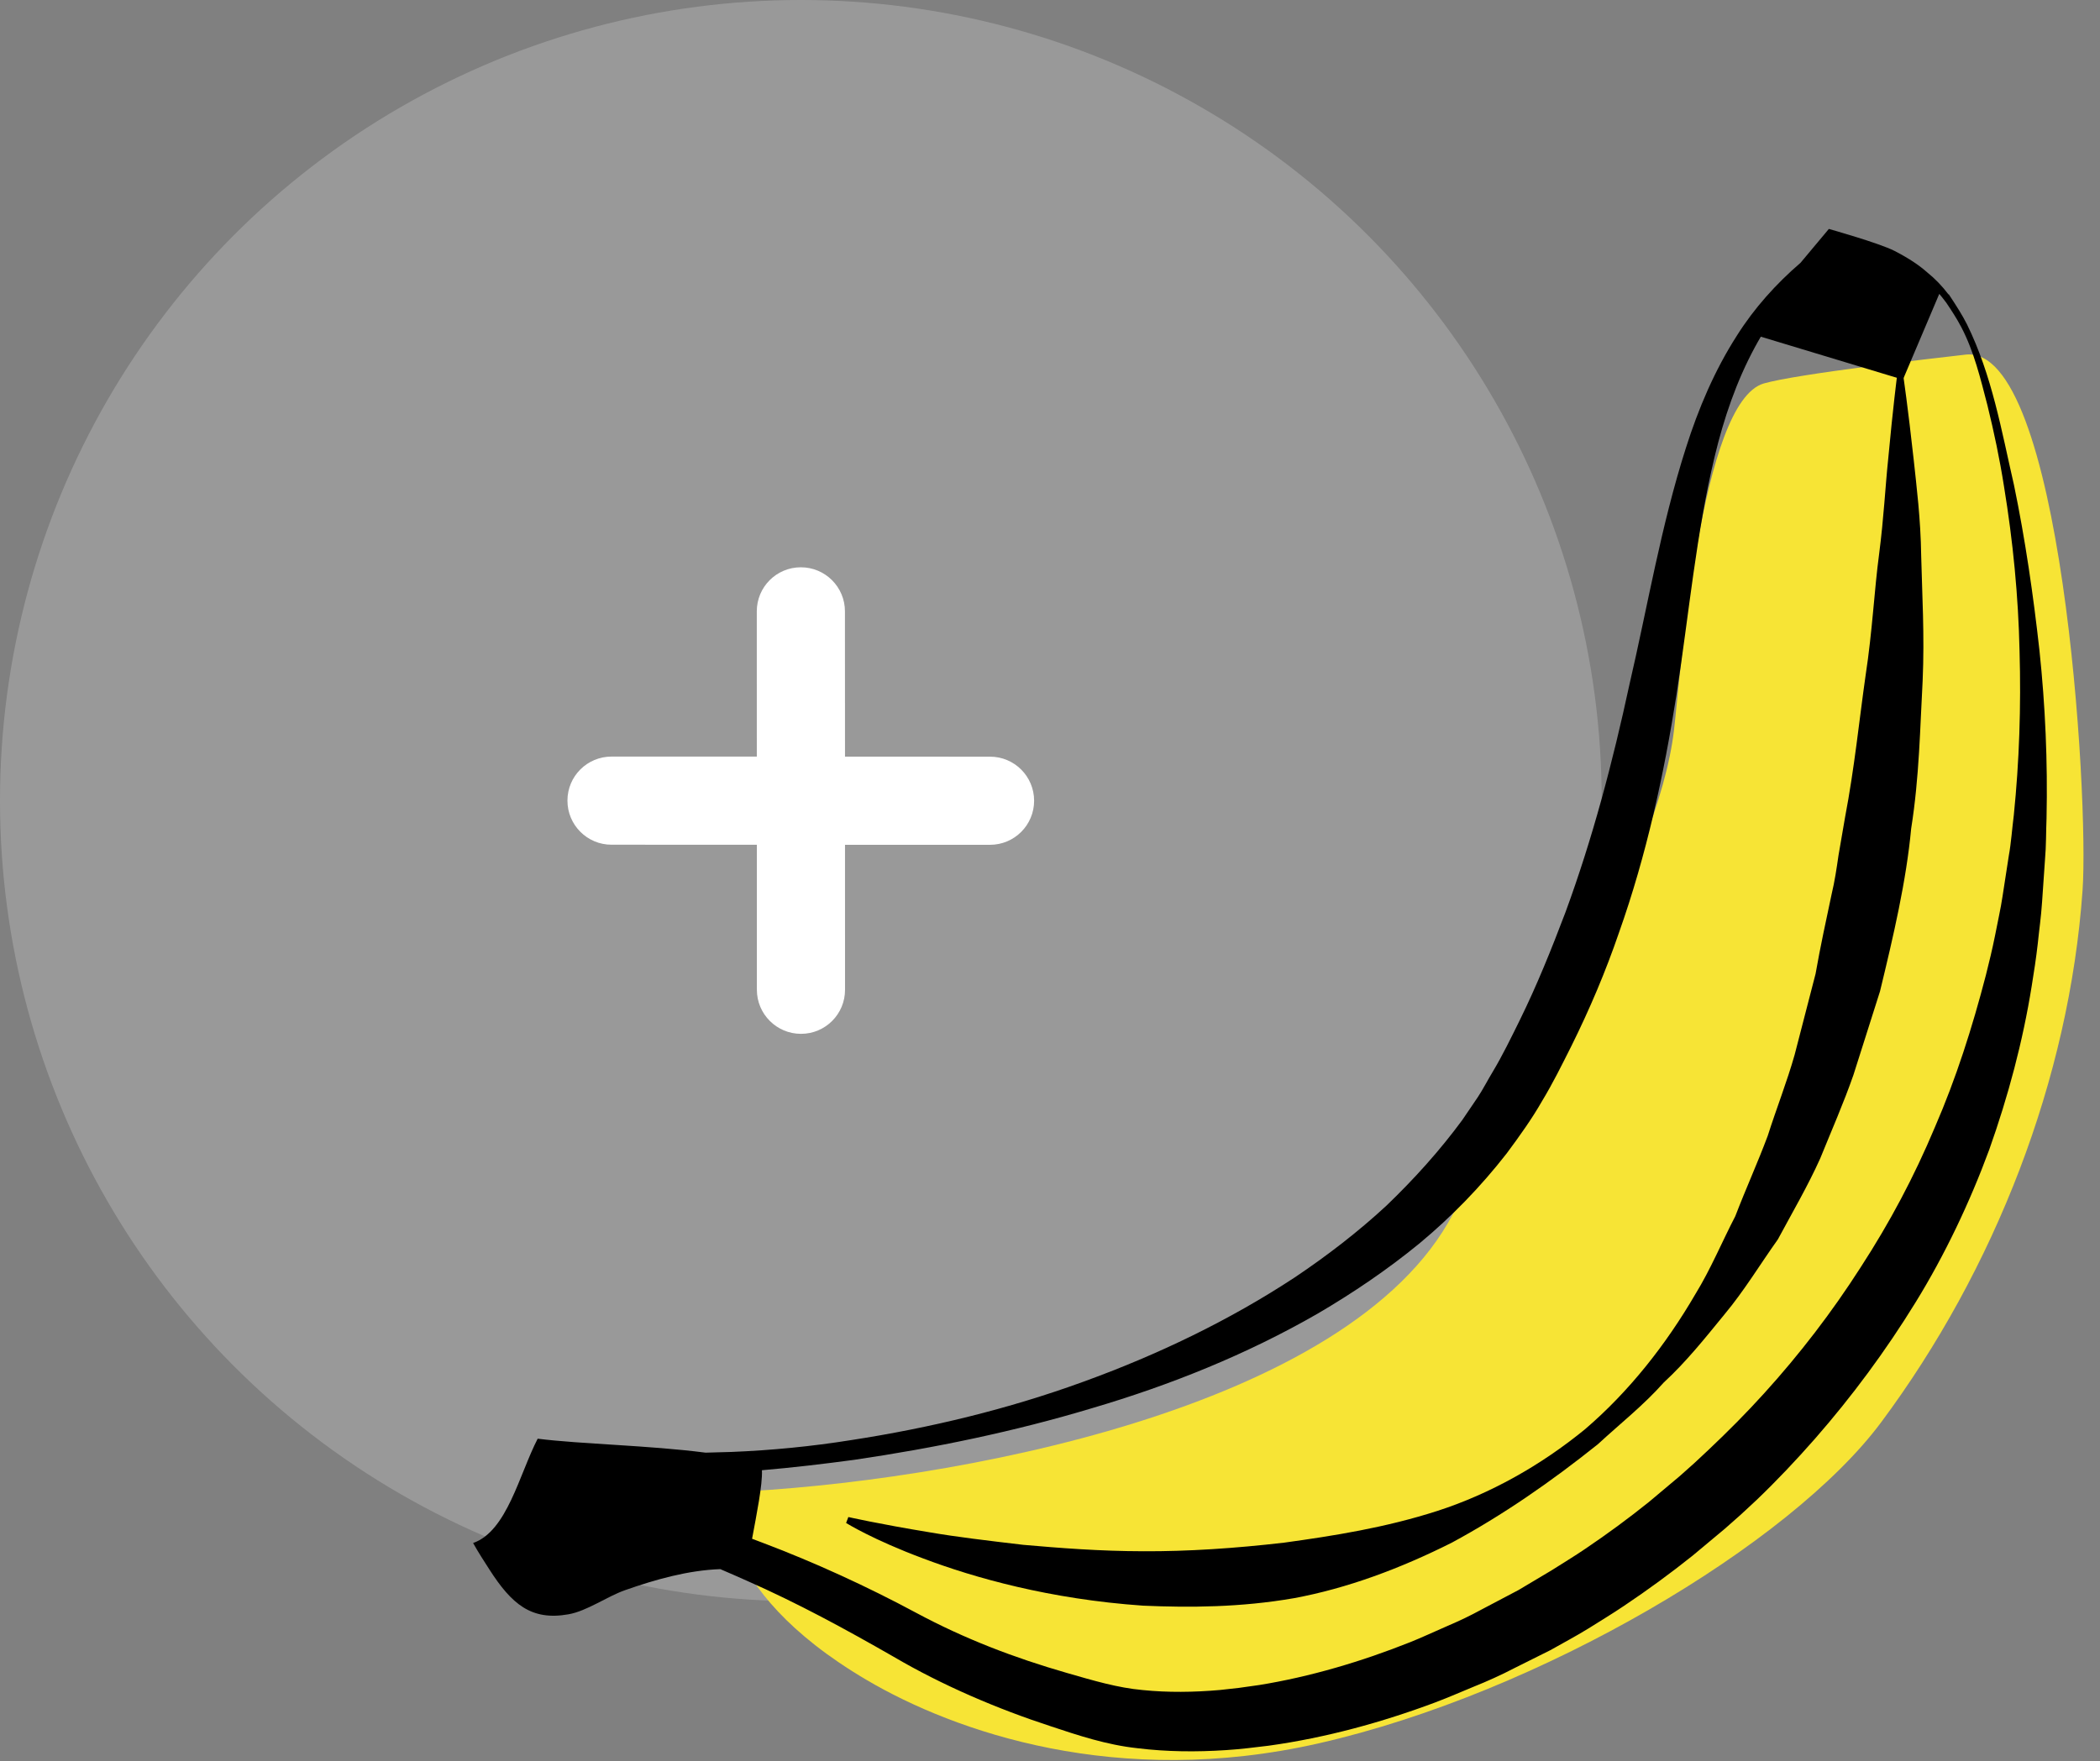
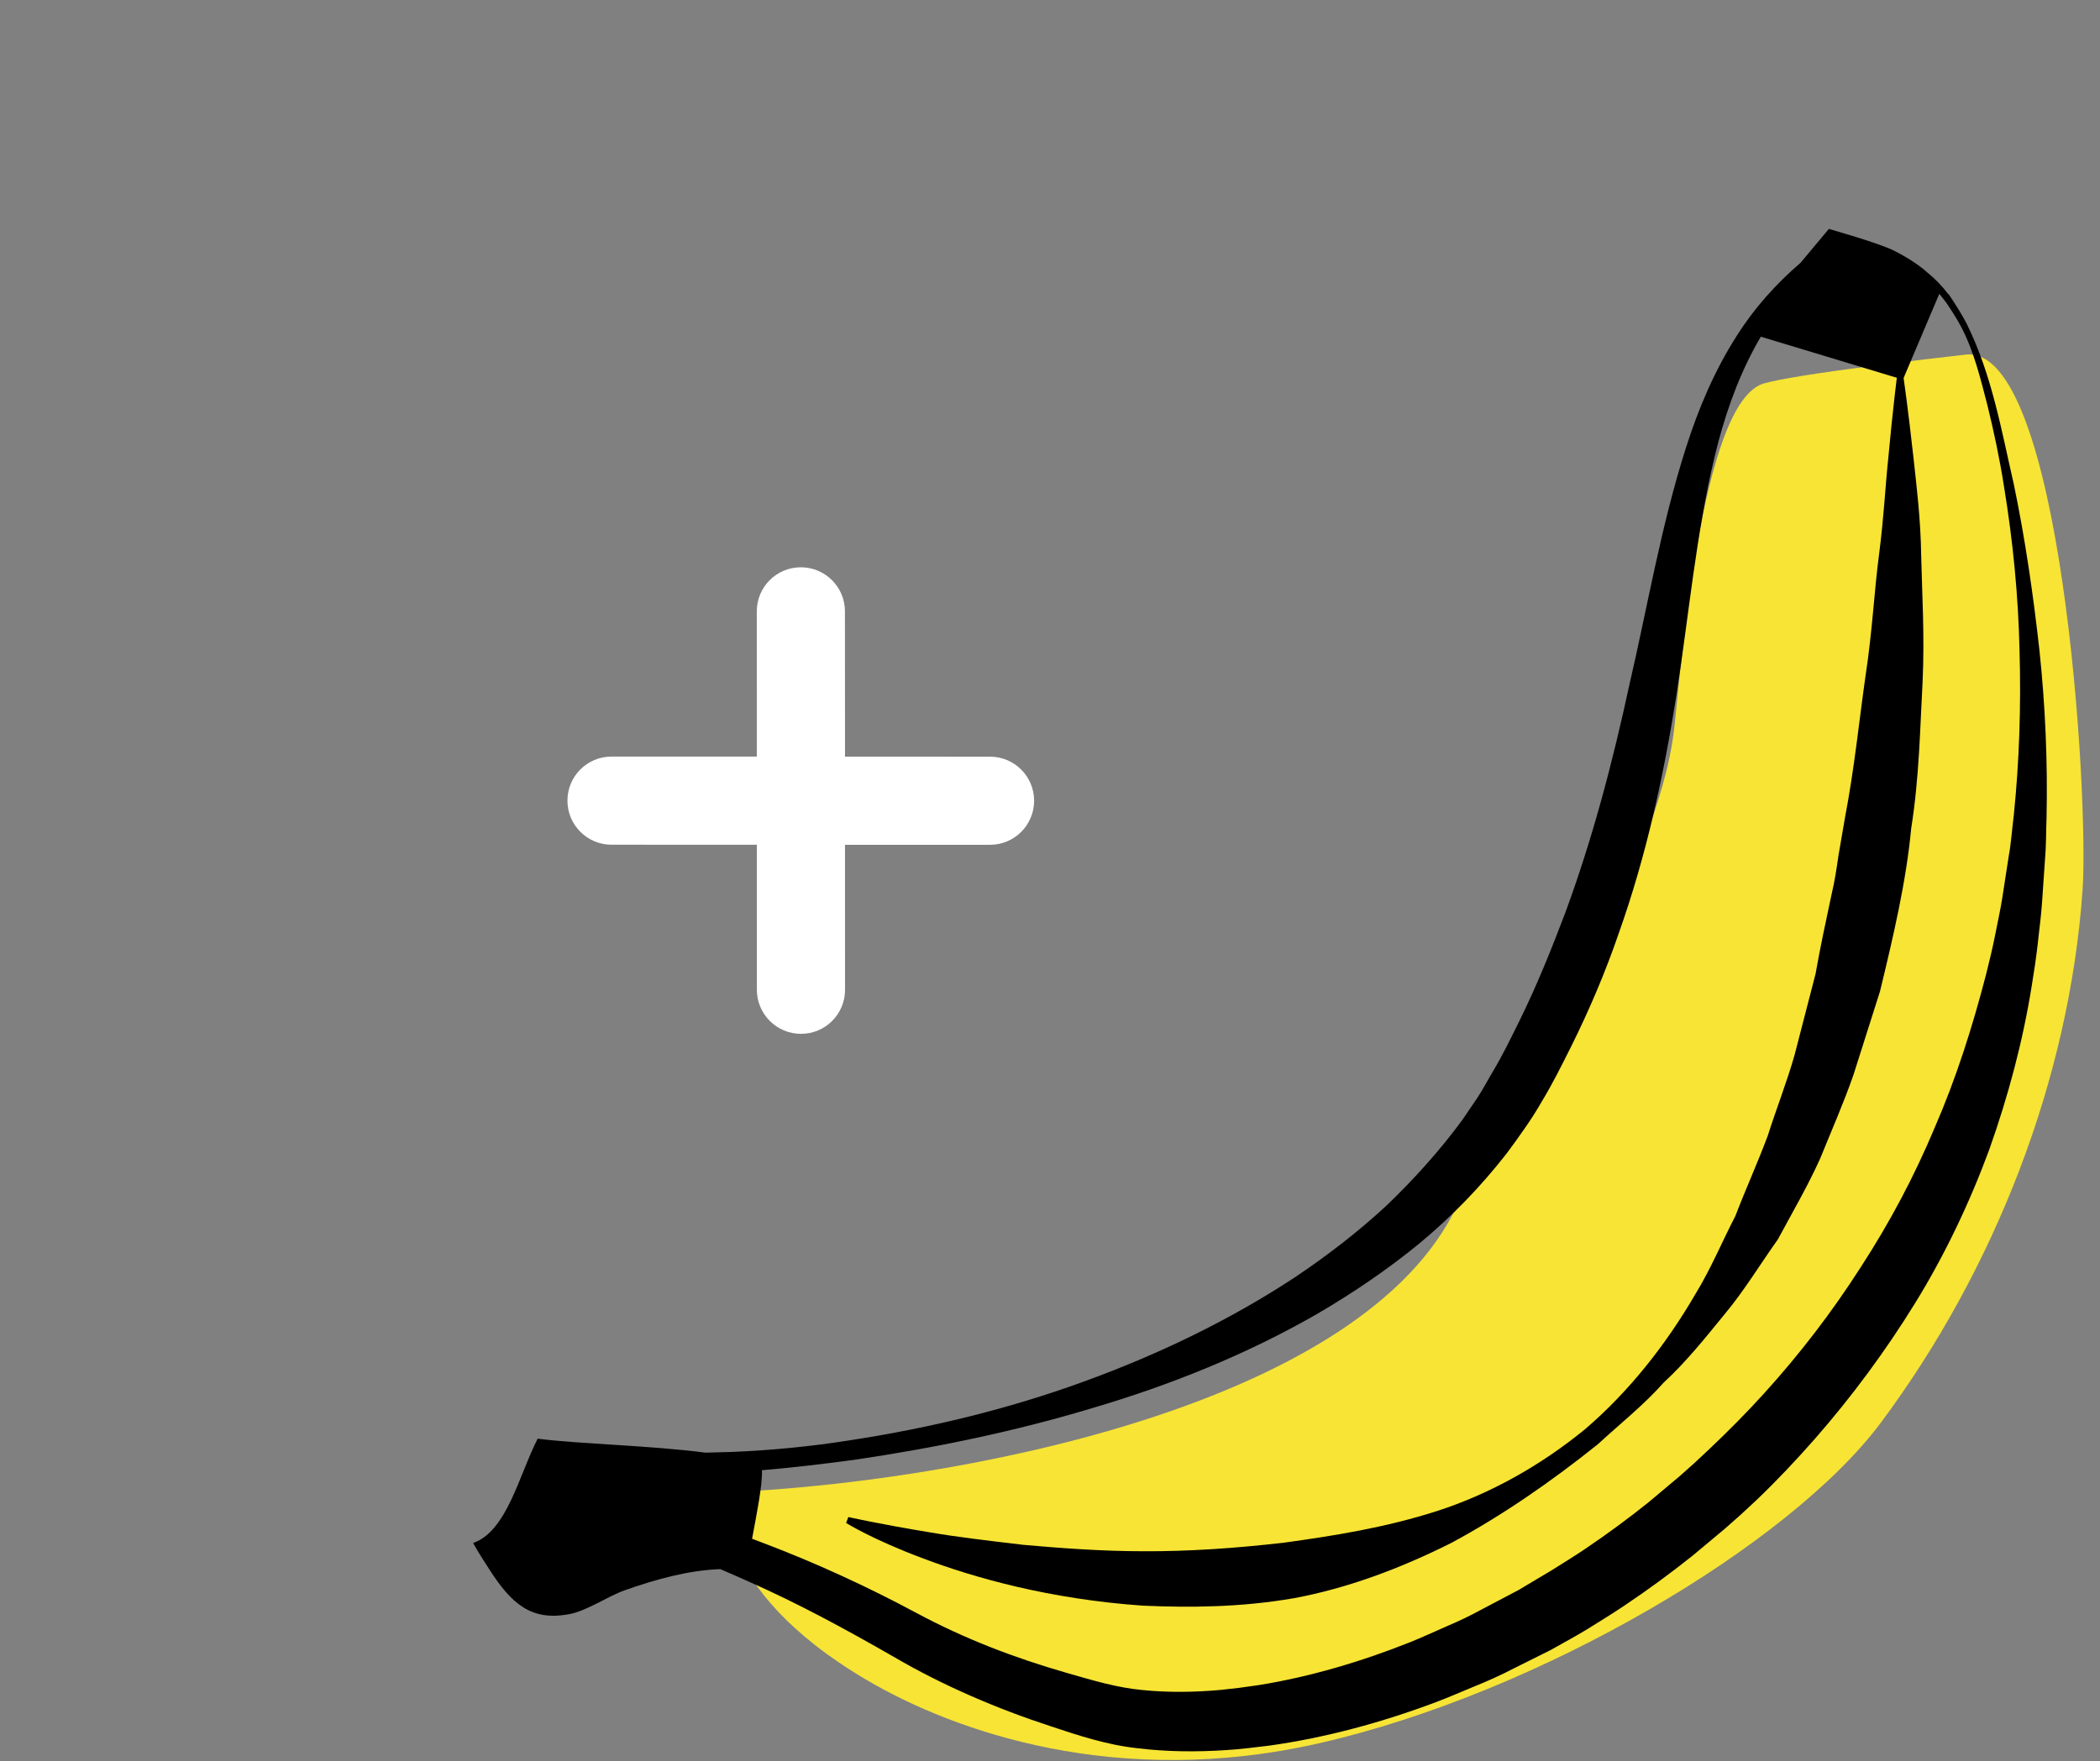
<svg xmlns="http://www.w3.org/2000/svg" width="118px" height="99px" viewBox="0 0 118 99" version="1.1">
  <rect x="0" y="0" width="118" height="99" fill="#808080" stroke="none" />
  <title>Group 9</title>
  <g id="Page-1" stroke="none" stroke-width="1" fill="none" fill-rule="evenodd">
    <g id="O-Flying-Banana" transform="translate(-1130, -1355)">
      <g id="Group-9" transform="translate(1130, 1355)">
        <g id="Group-5" fill="#FFFFFF">
-           <circle id="Oval" opacity="0.2" cx="45" cy="45" r="45" />
          <path d="M50.77,54.264 L45.006,48.503 L39.23,54.274 C38.264,55.242 36.693,55.242 35.727,54.274 C34.758,53.308 34.758,51.74 35.727,50.772 L41.5,44.999 L35.727,39.228 C34.758,38.26 34.758,36.692 35.727,35.726 C36.693,34.758 38.264,34.758 39.23,35.726 L45.006,41.497 L50.77,35.736 C51.736,34.768 53.304,34.768 54.273,35.736 C55.24,36.705 55.24,38.272 54.273,39.238 L48.51,45.001 L54.273,50.762 C55.242,51.728 55.242,53.298 54.273,54.264 C53.307,55.23 51.736,55.23 50.77,54.264 Z" id="Mask" transform="translate(45, 45) rotate(45) translate(-45, -45) " />
        </g>
        <g id="Banan" stroke="#979797" transform="translate(82.276, 66.276) rotate(-45) translate(-82.276, -66.276) translate(27.776, 39.776)">
          <g id="Group-19" stroke="none">
            <path d="M107.195,13.654 C105.671,12.441 99.73,7.723 98.031,6.78 C94.793,4.984 83.202,14.988 80.713,16.963 C74.536,21.863 60.238,25.075 52.657,27.437 C40.807,31.129 21.953,18.096 12.744,9.638 C12.678,9.577 8.275,12.71 10.853,22.662 C12.293,28.22 16.484,36.966 26.307,43.147 C37.077,49.924 52.927,53.972 61.4,52.728 C71.994,51.171 82.513,46.565 90.55,39.586 C94.523,36.136 111.441,17.033 107.195,13.654" id="Fill-11" fill="#F7E435" />
            <path d="M16.601,15.457 C16.601,15.457 17.513,16.91 19.236,19.311 C20.087,20.517 21.191,21.922 22.449,23.515 C23.755,25.072 25.234,26.806 26.977,28.553 C28.714,30.306 30.709,32.057 32.9,33.792 C35.122,35.475 37.518,37.221 40.269,38.629 C43.018,40.029 46.14,40.918 49.375,41.239 C52.623,41.489 55.94,41.091 59.119,40.252 C60.715,39.871 62.253,39.231 63.797,38.742 C65.299,38.073 66.816,37.505 68.282,36.836 C69.721,36.091 71.188,35.457 72.573,34.683 C73.941,33.876 75.293,33.08 76.623,32.297 C77.894,31.404 79.175,30.584 80.424,29.771 C81.058,29.382 81.653,28.941 82.239,28.502 C82.837,28.08 83.427,27.663 84.009,27.252 C86.368,25.649 88.468,23.926 90.474,22.422 C92.498,20.938 94.207,19.377 95.84,18.131 C97.468,16.877 98.796,15.67 99.95,14.737 C102.231,12.844 103.589,11.799 103.589,11.799 L103.846,12.052 C103.846,12.052 102.826,13.427 100.947,15.771 C100.003,16.939 98.883,18.389 97.427,19.885 C95.986,21.395 94.417,23.17 92.517,24.91 C90.598,26.625 88.59,28.582 86.192,30.324 C83.911,32.215 81.245,33.871 78.487,35.553 C77.05,36.297 75.588,37.055 74.108,37.821 C72.609,38.546 71.028,39.16 69.466,39.821 C67.876,40.424 66.206,40.862 64.566,41.355 C62.859,41.642 61.187,42.059 59.47,42.214 C57.755,42.386 56.056,42.58 54.345,42.509 C52.645,42.612 50.956,42.41 49.282,42.345 C45.949,41.976 42.69,41.388 39.567,40.455 C36.487,39.438 33.569,38.102 31.078,36.385 C28.605,34.645 26.563,32.626 24.79,30.691 C21.331,26.716 19.189,22.867 17.937,20.095 C16.669,17.325 16.276,15.604 16.276,15.604 L16.601,15.457 Z" id="Fill-13" fill="#000000" />
            <path d="M108.112,12.386 C107.648,13.868 106.831,15.191 106.042,16.536 C105.236,17.867 104.386,19.172 103.469,20.427 C101.656,22.951 99.682,25.353 97.544,27.585 C95.423,29.83 93.167,31.943 90.803,33.869 C90.205,34.332 89.573,34.883 89.002,35.275 L87.127,36.649 C86.585,37.054 85.867,37.502 85.246,37.926 C84.637,38.332 83.974,38.738 83.329,39.122 C80.722,40.655 78.045,42.04 75.264,43.136 C72.468,44.279 69.702,45.126 66.745,45.755 C63.834,46.394 60.876,46.784 57.908,46.928 C56.424,47.003 54.939,47.005 53.455,46.964 L52.359,46.927 L51.26,46.864 L49.012,46.668 C47.536,46.507 46.067,46.284 44.61,45.999 C43.884,45.861 43.188,45.688 42.413,45.515 L40.329,44.987 L38.123,44.304 C37.32,44.065 36.841,43.894 36.059,43.584 C35.37,43.311 34.556,43.016 33.969,42.762 C33.287,42.469 32.611,42.159 31.944,41.834 C30.61,41.183 29.309,40.466 28.058,39.678 C27.431,39.282 26.817,38.869 26.251,38.46 L25.323,37.761 L24.484,37.089 C23.363,36.149 22.317,35.129 21.416,34.024 C20.525,32.959 19.841,31.702 19.086,30.334 C17.594,27.631 16.391,24.943 15.496,21.981 C14.596,18.986 13.46,15.922 12.164,13.054 C12.08,12.868 11.996,12.682 11.912,12.496 C13.047,11.717 14.487,10.76 15.028,10.164 C16.363,11.289 17.732,12.367 19.116,13.423 C22.777,16.144 26.594,18.657 30.621,20.819 C34.632,23.005 38.874,24.818 43.336,26.021 C45.57,26.604 47.852,27.044 50.176,27.275 C52.504,27.489 54.855,27.457 57.213,27.163 C58.427,26.984 59.62,26.784 60.674,26.494 C61.877,26.198 62.913,25.84 64.028,25.473 C66.218,24.737 68.368,23.869 70.445,22.851 C74.624,20.862 78.524,18.35 82.214,15.661 C85.899,12.961 89.382,10.053 93.165,7.734 C95.054,6.574 97.038,5.598 99.137,4.976 C99.346,4.913 99.556,4.856 99.767,4.801 L103.707,12.153 L108.558,10.191 C108.547,10.347 108.53,10.503 108.508,10.657 L108.487,10.806 L108.489,10.807 C108.384,11.34 108.275,11.869 108.112,12.386 M108.933,8.841 C108.902,8.321 108.785,7.621 108.488,6.703 C108.189,5.776 106.753,3.222 106.753,3.222 L104.28,3.442 C102.474,3.307 100.637,3.403 98.854,3.809 C96.585,4.304 94.416,5.185 92.371,6.245 C88.263,8.364 84.549,11.024 80.736,13.397 C76.962,15.832 73.125,18.069 69.125,19.917 C67.118,20.821 65.094,21.684 63.014,22.392 C61.993,22.738 60.895,23.117 59.912,23.361 C59.374,23.493 58.811,23.676 58.296,23.78 L56.77,24.072 C54.671,24.392 52.512,24.505 50.35,24.461 C48.185,24.377 46.017,24.095 43.864,23.671 C39.564,22.784 35.345,21.303 31.3,19.41 C27.25,17.522 23.395,15.169 19.766,12.508 C17.944,11.188 16.2,9.754 14.546,8.228 C14.195,7.899 13.839,7.564 13.486,7.225 C11.537,4.695 8.854,1.913 7.371,1.08175986e-14 C5.21,0.69 2.475,2.462 0.659,1.58 C0.494,2.164 0.369,2.751 0.252,3.291 C-0.237,5.541 -0.127,6.987 1.613,8.201 C2.485,8.814 3.856,9.024 4.838,9.499 C6.441,10.269 8.114,11.201 9.443,12.44 C9.646,12.945 9.844,13.454 10.038,13.961 C11.168,16.872 12.023,19.769 12.847,22.808 C13.65,25.896 14.902,29.009 16.337,31.834 C17.036,33.229 17.802,34.769 18.892,36.122 C19.933,37.455 21.101,38.637 22.333,39.717 C22.651,39.991 22.932,40.237 23.292,40.519 L24.205,41.239 C24.883,41.753 25.545,42.217 26.216,42.661 C27.563,43.552 28.956,44.359 30.381,45.092 C31.093,45.459 31.813,45.808 32.541,46.139 C33.363,46.511 33.996,46.748 34.734,47.059 C35.376,47.339 36.342,47.703 37.014,47.91 L39.205,48.642 C40.151,48.903 40.666,49.072 41.584,49.293 C42.309,49.457 43.108,49.656 43.892,49.807 C45.452,50.116 47.025,50.36 48.604,50.536 L50.948,50.747 L52.15,50.821 L53.358,50.866 C54.946,50.902 56.535,50.855 58.12,50.752 C61.288,50.541 64.438,50.067 67.525,49.332 C70.571,48.612 73.676,47.506 76.534,46.186 C79.408,44.818 82.167,43.223 84.733,41.364 C85.381,40.898 86.003,40.441 86.643,39.932 C87.261,39.427 87.829,39.01 88.488,38.432 L90.244,36.902 C90.903,36.35 91.398,35.828 91.984,35.289 C94.268,33.101 96.392,30.785 98.368,28.342 C100.33,25.89 102.207,23.378 103.929,20.758 C105.59,18.105 107.415,15.533 108.451,12.498 C108.64,11.921 108.767,11.321 108.89,10.728 L108.92,10.584 L108.903,10.576 C108.985,10.004 108.996,9.418 108.933,8.841" id="Fill-15" fill="#000000" />
          </g>
        </g>
      </g>
    </g>
  </g>
</svg>